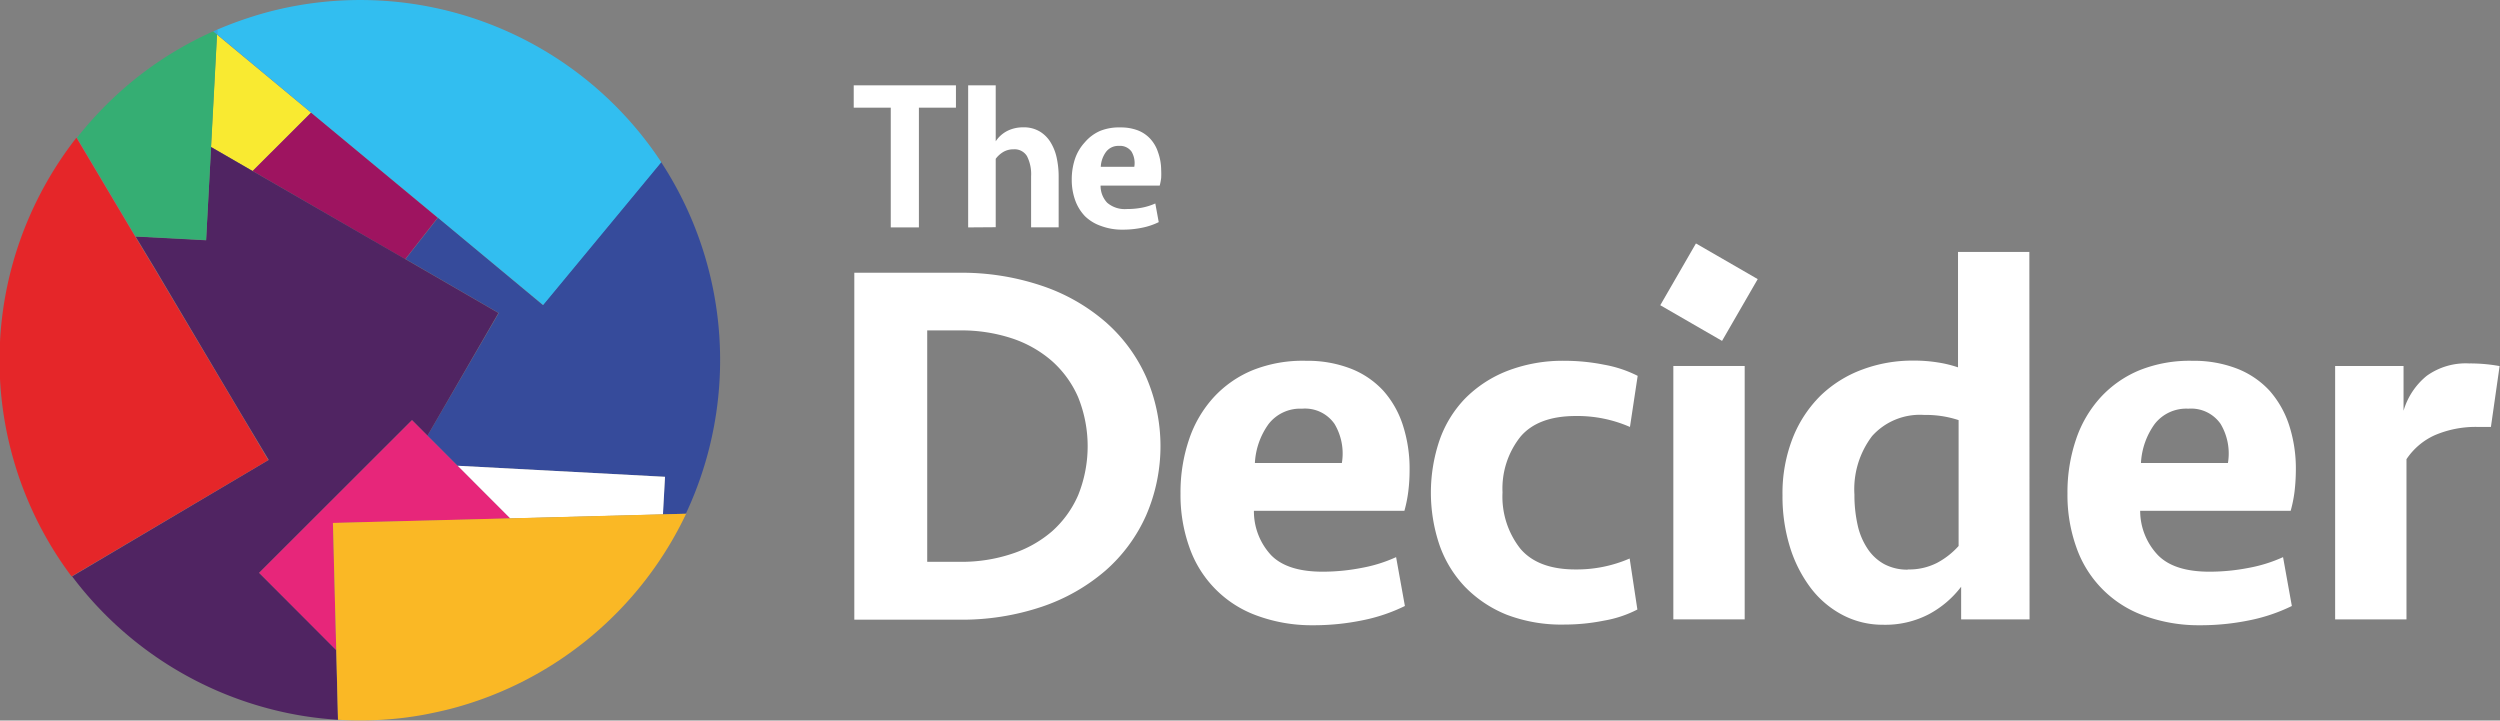
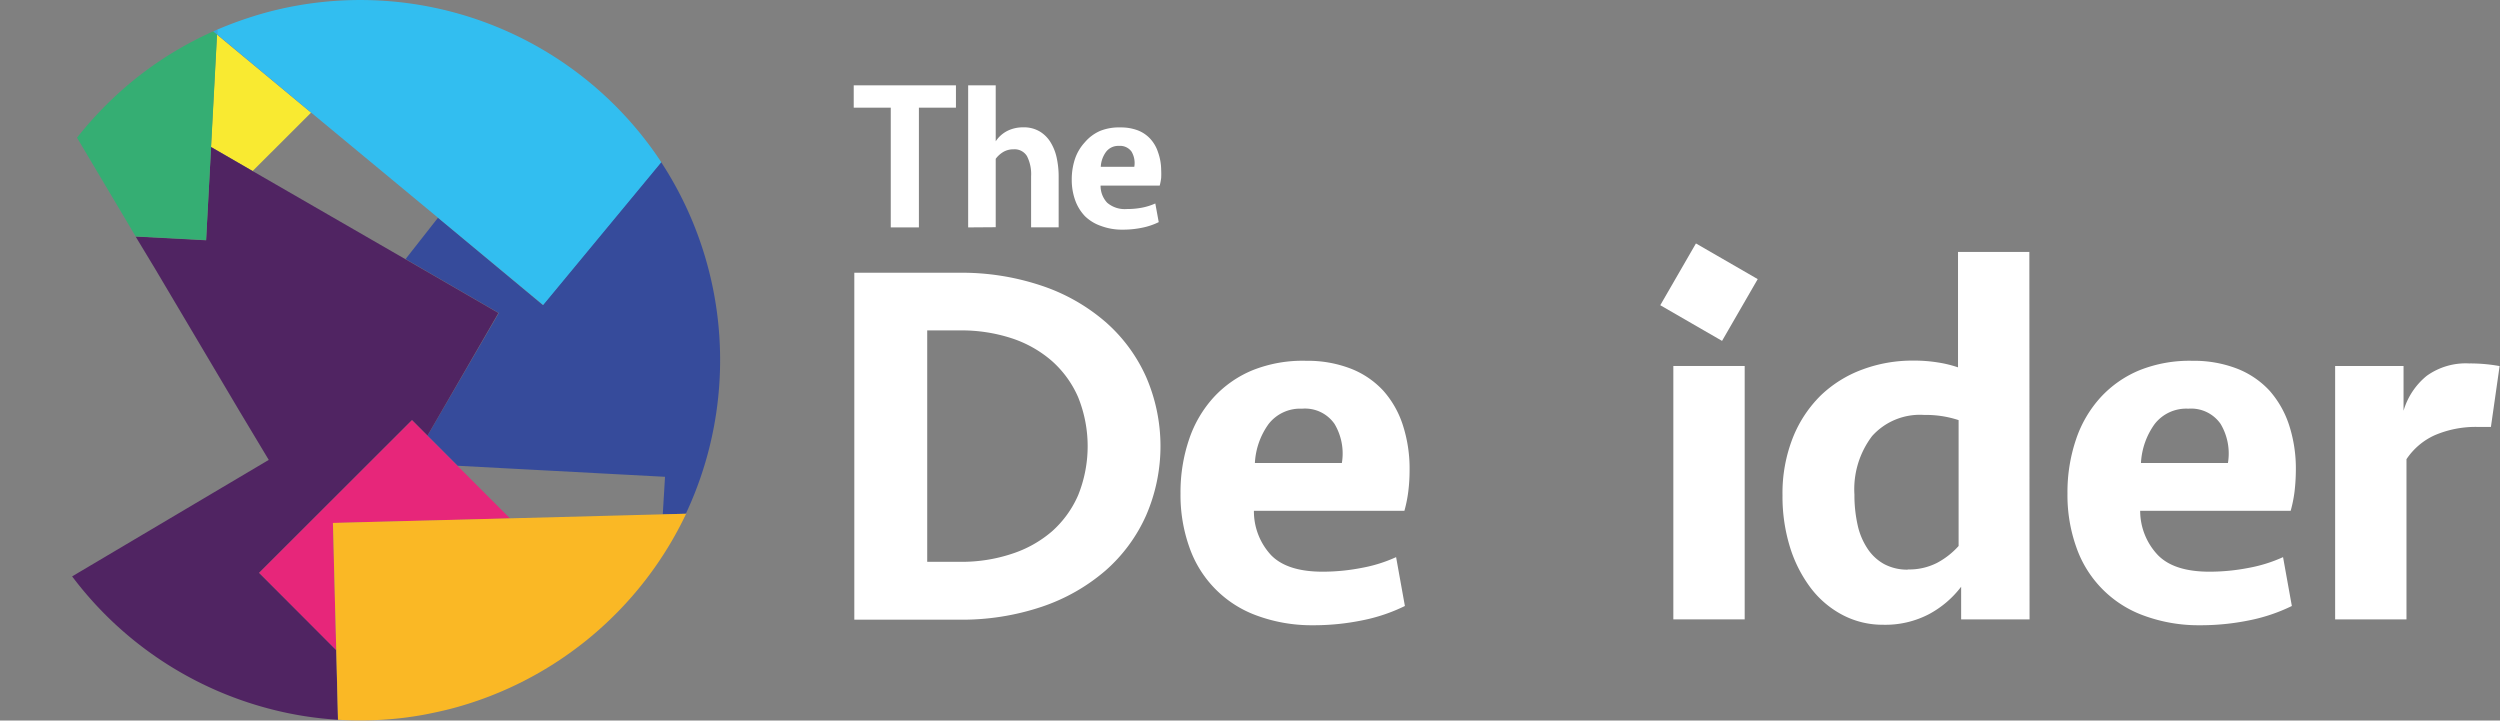
<svg xmlns="http://www.w3.org/2000/svg" viewBox="0 0 255.82 73.73">
  <rect x="0" y="0" width="255.82" height="73.73" fill="#808080" stroke="none" />
  <defs>
    <style>.a{fill:#364b9b;}.b{fill:#f9ea31;}.c{fill:#9e1460;}.d{fill:#502462;}.e{fill:#35ae73;}.f{fill:#ffffff;}.g{fill:#32bef0;}.h{fill:#2dabe3;}.i{fill:#e7267a;}.j{fill:#fab825;}.k{fill:#e52629;}.l{fill:#ffffff;}</style>
  </defs>
  <title>THE DECIDER LOGO</title>
  <path class="a" d="M61,36.9l-3.32,4.23,9.54,5.52L59.92,59.2,63,62.28l21.23,1.13L84,67.25l2.36-.06a37,37,0,0,0-2.54-36L71.72,45.83Z" transform="translate(-16.18 -14.62)" />
  <polygon class="b" points="25.85 17.5 31.83 11.53 22.2 3.54 21.59 15.03 25.85 17.5" />
-   <polygon class="c" points="31.83 11.53 25.85 17.5 41.46 26.52 44.78 22.28 31.83 11.53" />
  <path class="d" d="M57.64,41.13l-15.6-9-4.26-2.46-.38,7.09-.13,2.45-2.21-.12-5-.26,2,3.31,8.62,14.54,3,5L23.56,73.6a36.94,36.94,0,0,0,20.2,13.55,35.83,35.83,0,0,0,7,1.12l-.18-7.14L48.47,79,42.7,73.24,58.34,57.61l1.58,1.59,7.26-12.55Z" transform="translate(-16.18 -14.62)" />
  <path class="e" d="M38,17.83a36.5,36.5,0,0,0-9.71,6.34,37.79,37.79,0,0,0-4.23,4.54l6,10.1,5,.26,2.21.12.13-2.45.38-7.09.61-11.5Z" transform="translate(-16.18 -14.62)" />
-   <polygon class="f" points="67.84 52.64 68.05 48.79 46.81 47.66 52.19 53.05 67.84 52.64" />
  <path class="g" d="M43.53,15.87a39.15,39.15,0,0,0-5.12,1.78l0,.5,9.62,8L61,36.9l10.76,8.93L83.85,31.22A36.89,36.89,0,0,0,43.53,15.87Z" transform="translate(-16.18 -14.62)" />
  <path class="h" d="M38.41,17.65l-.41.18.39.32Z" transform="translate(-16.18 -14.62)" />
  <polygon class="i" points="46.81 47.66 43.74 44.58 42.16 43 26.52 58.62 32.28 64.4 34.4 66.52 34.26 60.98 34.06 53.52 38.64 53.4 45.67 53.22 52.19 53.05 46.81 47.66" />
  <path class="j" d="M84,67.25l-15.65.41-6.52.17-7,.18-4.58.12.19,7.47.15,5.53.18,7.14a37.16,37.16,0,0,0,6.74-.2c.64-.08,1.28-.18,1.92-.29,1-.19,2.09-.42,3.14-.7A37,37,0,0,0,86.39,67.19Z" transform="translate(-16.18 -14.62)" />
-   <path class="k" d="M40.64,56.66,32,42.12l-2-3.31-6-10.1a37.29,37.29,0,0,0-5.39,9.49,36.86,36.86,0,0,0,4.89,35.4L43.63,61.7Z" transform="translate(-16.18 -14.62)" />
  <path class="l" d="M103.6,42.53h10.71a25.61,25.61,0,0,1,8.5,1.34,19.3,19.3,0,0,1,6.5,3.7,16.3,16.3,0,0,1,4.15,5.62,17.81,17.81,0,0,1,0,14.17A16.33,16.33,0,0,1,129.31,73a19.47,19.47,0,0,1-6.5,3.7,25.61,25.61,0,0,1-8.5,1.33H103.6Zm10.87,29.58a16.23,16.23,0,0,0,5.22-.81A11.91,11.91,0,0,0,123.82,69a10.59,10.59,0,0,0,2.69-3.72,13.4,13.4,0,0,0,0-10,10.59,10.59,0,0,0-2.69-3.72,11.93,11.93,0,0,0-4.13-2.33,16.51,16.51,0,0,0-5.22-.8h-3.41V72.11Z" transform="translate(-16.18 -14.62)" />
  <path class="l" d="M149.85,51.54a12.23,12.23,0,0,1,4.55.8,8.94,8.94,0,0,1,3.33,2.26,9.8,9.8,0,0,1,2,3.52,14.4,14.4,0,0,1,.69,4.61,17.62,17.62,0,0,1-.13,2.16,13.6,13.6,0,0,1-.4,2h-15.4a6.6,6.6,0,0,0,1.76,4.54q1.65,1.69,5.27,1.69a20.76,20.76,0,0,0,4-.39,14.84,14.84,0,0,0,3.52-1.1l.9,5a17.66,17.66,0,0,1-4.37,1.47,24.74,24.74,0,0,1-5.06.5,16.23,16.23,0,0,1-5.75-1,11.4,11.4,0,0,1-6.88-7,15.87,15.87,0,0,1-.9-5.46,16.81,16.81,0,0,1,.88-5.57,12.08,12.08,0,0,1,2.53-4.31,11.21,11.21,0,0,1,4-2.77A13.8,13.8,0,0,1,149.85,51.54Zm-.43,4.9A4.09,4.09,0,0,0,146,58a7.47,7.47,0,0,0-1.41,4h8.9a5.91,5.91,0,0,0-.75-4A3.67,3.67,0,0,0,149.42,56.44Z" transform="translate(-16.18 -14.62)" />
-   <path class="l" d="M176.33,51.54a20.48,20.48,0,0,1,4,.4,12.42,12.42,0,0,1,3.43,1.14l-.79,5.23a13.39,13.39,0,0,0-5.55-1.12c-2.55,0-4.44.7-5.64,2.1A8.51,8.51,0,0,0,169.93,65a8.61,8.61,0,0,0,1.82,5.76c1.2,1.42,3.09,2.13,5.64,2.13a13.55,13.55,0,0,0,5.55-1.12l.79,5.22a11.79,11.79,0,0,1-3.43,1.14,20.48,20.48,0,0,1-4,.4,15.72,15.72,0,0,1-5.92-1,12.37,12.37,0,0,1-4.29-2.86,11.89,11.89,0,0,1-2.61-4.28,16.73,16.73,0,0,1,0-10.71,11.68,11.68,0,0,1,2.61-4.27,12.42,12.42,0,0,1,4.29-2.82A15.72,15.72,0,0,1,176.33,51.54Z" transform="translate(-16.18 -14.62)" />
  <path class="l" d="M187.41,78V52.07h7.3V78Z" transform="translate(-16.18 -14.62)" />
  <path class="l" d="M223.86,78h-7V74.66a10.16,10.16,0,0,1-3.28,2.8,9.65,9.65,0,0,1-4.72,1.09,8.8,8.8,0,0,1-4.13-1,9.81,9.81,0,0,1-3.25-2.75,13.6,13.6,0,0,1-2.13-4.18,17.49,17.49,0,0,1-.77-5.3,15.47,15.47,0,0,1,1.07-5.94,12.61,12.61,0,0,1,2.87-4.32,12.27,12.27,0,0,1,4.24-2.63,14.62,14.62,0,0,1,5.2-.91,15.23,15.23,0,0,1,2.53.19,12.07,12.07,0,0,1,2.05.5V40.4h7.3Zm-12.47-5.11a6.28,6.28,0,0,0,3-.67,8,8,0,0,0,2.21-1.73V57.61a10.64,10.64,0,0,0-3.52-.53,6.57,6.57,0,0,0-5.33,2.16,9,9,0,0,0-1.81,6,14,14,0,0,0,.32,3.07,7.07,7.07,0,0,0,1,2.42,4.82,4.82,0,0,0,1.7,1.6A5,5,0,0,0,211.39,72.91Z" transform="translate(-16.18 -14.62)" />
  <path class="l" d="M240.53,51.54a12.24,12.24,0,0,1,4.56.8,8.94,8.94,0,0,1,3.33,2.26,10,10,0,0,1,2,3.52,14.4,14.4,0,0,1,.69,4.61,19.86,19.86,0,0,1-.13,2.16,13.6,13.6,0,0,1-.4,2h-15.4A6.59,6.59,0,0,0,237,71.43c1.11,1.13,2.86,1.69,5.28,1.69a20.83,20.83,0,0,0,4-.39,15,15,0,0,0,3.52-1.1l.9,5a17.8,17.8,0,0,1-4.37,1.47,24.74,24.74,0,0,1-5.06.5,16.19,16.19,0,0,1-5.75-1,11.4,11.4,0,0,1-6.88-7,15.87,15.87,0,0,1-.9-5.46,16.81,16.81,0,0,1,.88-5.57,12.08,12.08,0,0,1,2.53-4.31,11.21,11.21,0,0,1,4-2.77A13.79,13.79,0,0,1,240.53,51.54Zm-.42,4.9A4.09,4.09,0,0,0,236.67,58a7.47,7.47,0,0,0-1.41,4h8.9a5.91,5.91,0,0,0-.75-4A3.67,3.67,0,0,0,240.11,56.44Z" transform="translate(-16.18 -14.62)" />
  <path class="l" d="M271.07,58.31h-1.23a10.62,10.62,0,0,0-4.53.85,6.89,6.89,0,0,0-2.88,2.45V78h-7.3V52.07h7v4.58a7.23,7.23,0,0,1,2.37-3.57,6.83,6.83,0,0,1,4.34-1.27,16.79,16.79,0,0,1,3.12.27Z" transform="translate(-16.18 -14.62)" />
  <path class="l" d="M114,23.35v2.29h-3.79V37.89h-2.88V25.64h-3.79V23.35Z" transform="translate(-16.18 -14.62)" />
  <path class="l" d="M115.25,37.89V23.35h2.82v5.73A3.11,3.11,0,0,1,119.29,28a3.57,3.57,0,0,1,1.6-.35,3.15,3.15,0,0,1,1.66.41,3.27,3.27,0,0,1,1.12,1.1,5.07,5.07,0,0,1,.64,1.61,9.07,9.07,0,0,1,.2,1.9v5.21h-2.82V32.66a4.06,4.06,0,0,0-.42-2.06,1.48,1.48,0,0,0-1.39-.7,2,2,0,0,0-1.07.29,2.69,2.69,0,0,0-.74.68v7Z" transform="translate(-16.18 -14.62)" />
  <path class="l" d="M130.85,27.66a4.81,4.81,0,0,1,1.76.3,3.4,3.4,0,0,1,1.29.88,3.73,3.73,0,0,1,.78,1.36A5.5,5.5,0,0,1,135,32a7.86,7.86,0,0,1,0,.83,5.4,5.4,0,0,1-.15.78H128.8a2.52,2.52,0,0,0,.67,1.75,2.75,2.75,0,0,0,2,.65,8.12,8.12,0,0,0,1.57-.14,6.21,6.21,0,0,0,1.36-.43l.35,1.91a6.85,6.85,0,0,1-1.69.57,9.65,9.65,0,0,1-2,.2,6.11,6.11,0,0,1-2.22-.38,4.37,4.37,0,0,1-1.64-1,4.61,4.61,0,0,1-1-1.63,6.18,6.18,0,0,1-.35-2.11,6.64,6.64,0,0,1,.34-2.15,4.76,4.76,0,0,1,1-1.67A4.3,4.3,0,0,1,128.79,28,5.22,5.22,0,0,1,130.85,27.66Zm-.16,1.89a1.56,1.56,0,0,0-1.33.61,2.81,2.81,0,0,0-.54,1.53h3.43a2.29,2.29,0,0,0-.28-1.55A1.43,1.43,0,0,0,130.69,29.55Z" transform="translate(-16.18 -14.62)" />
  <rect class="f" x="187.41" y="40.86" width="7.3" height="7.3" transform="translate(31.67 -104.18) rotate(30)" />
</svg>